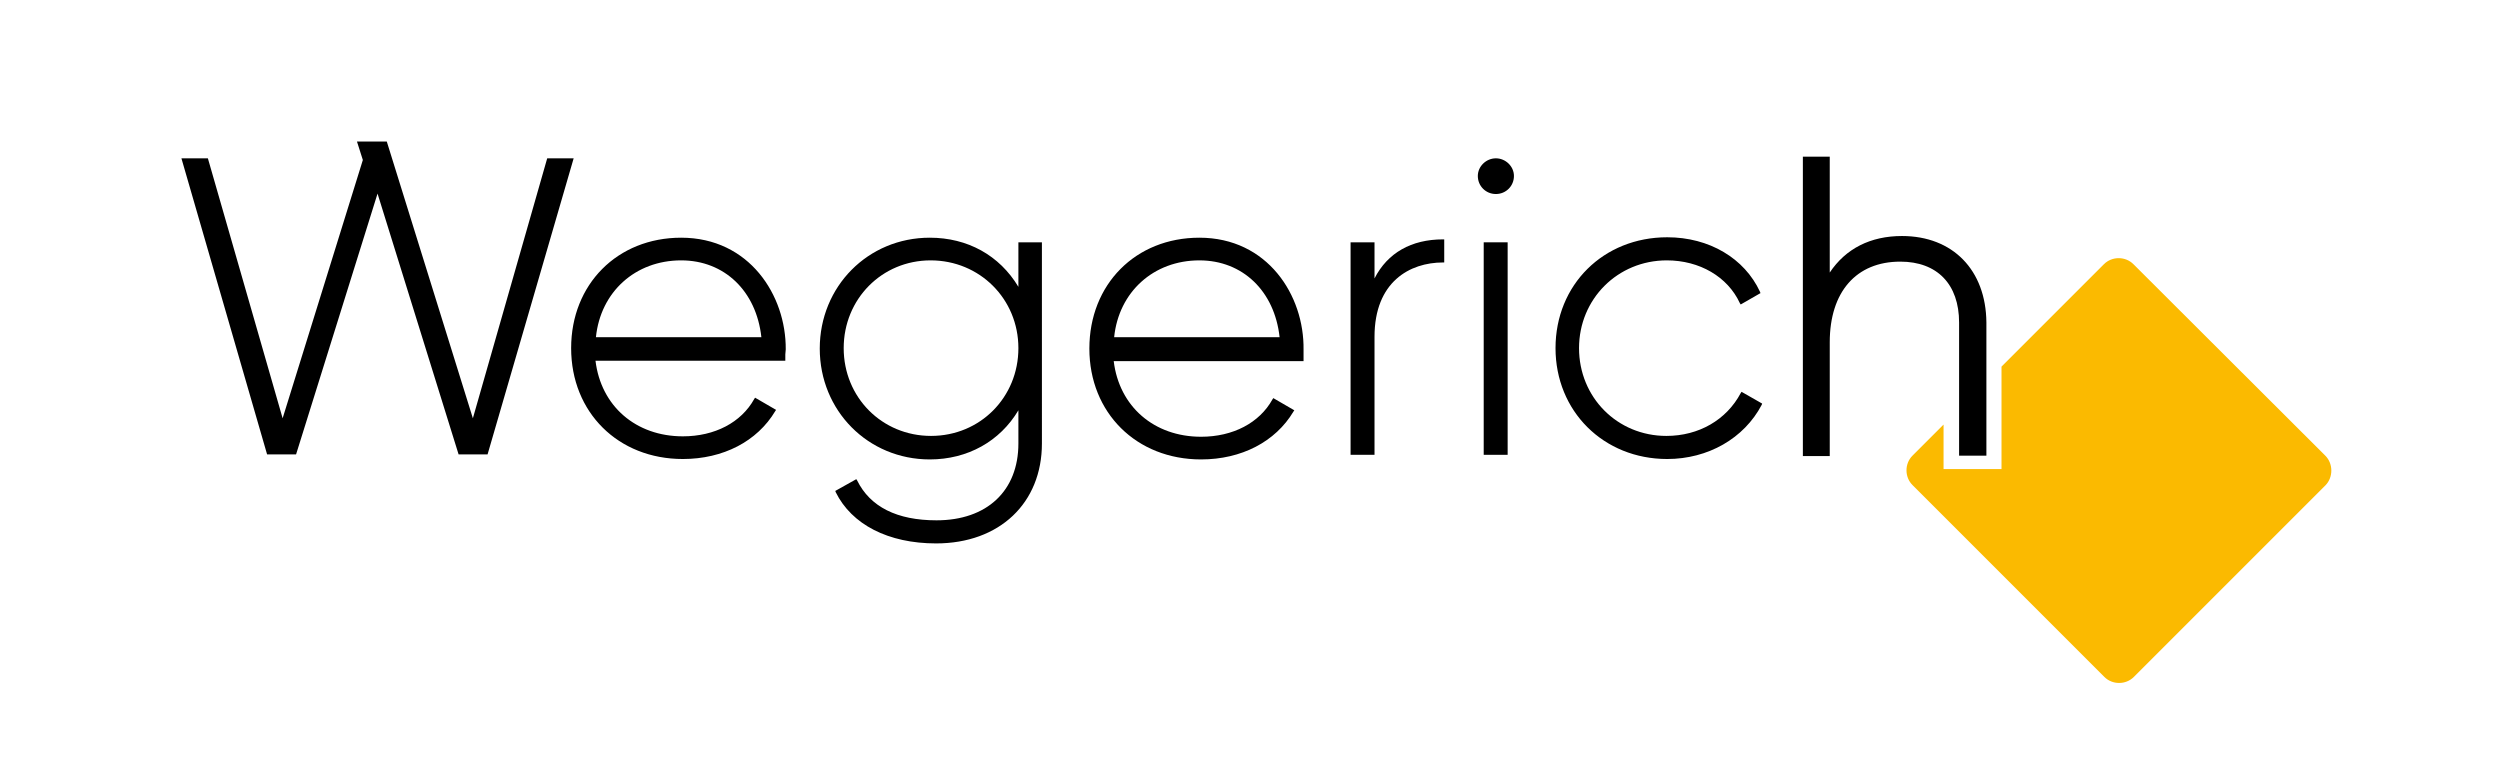
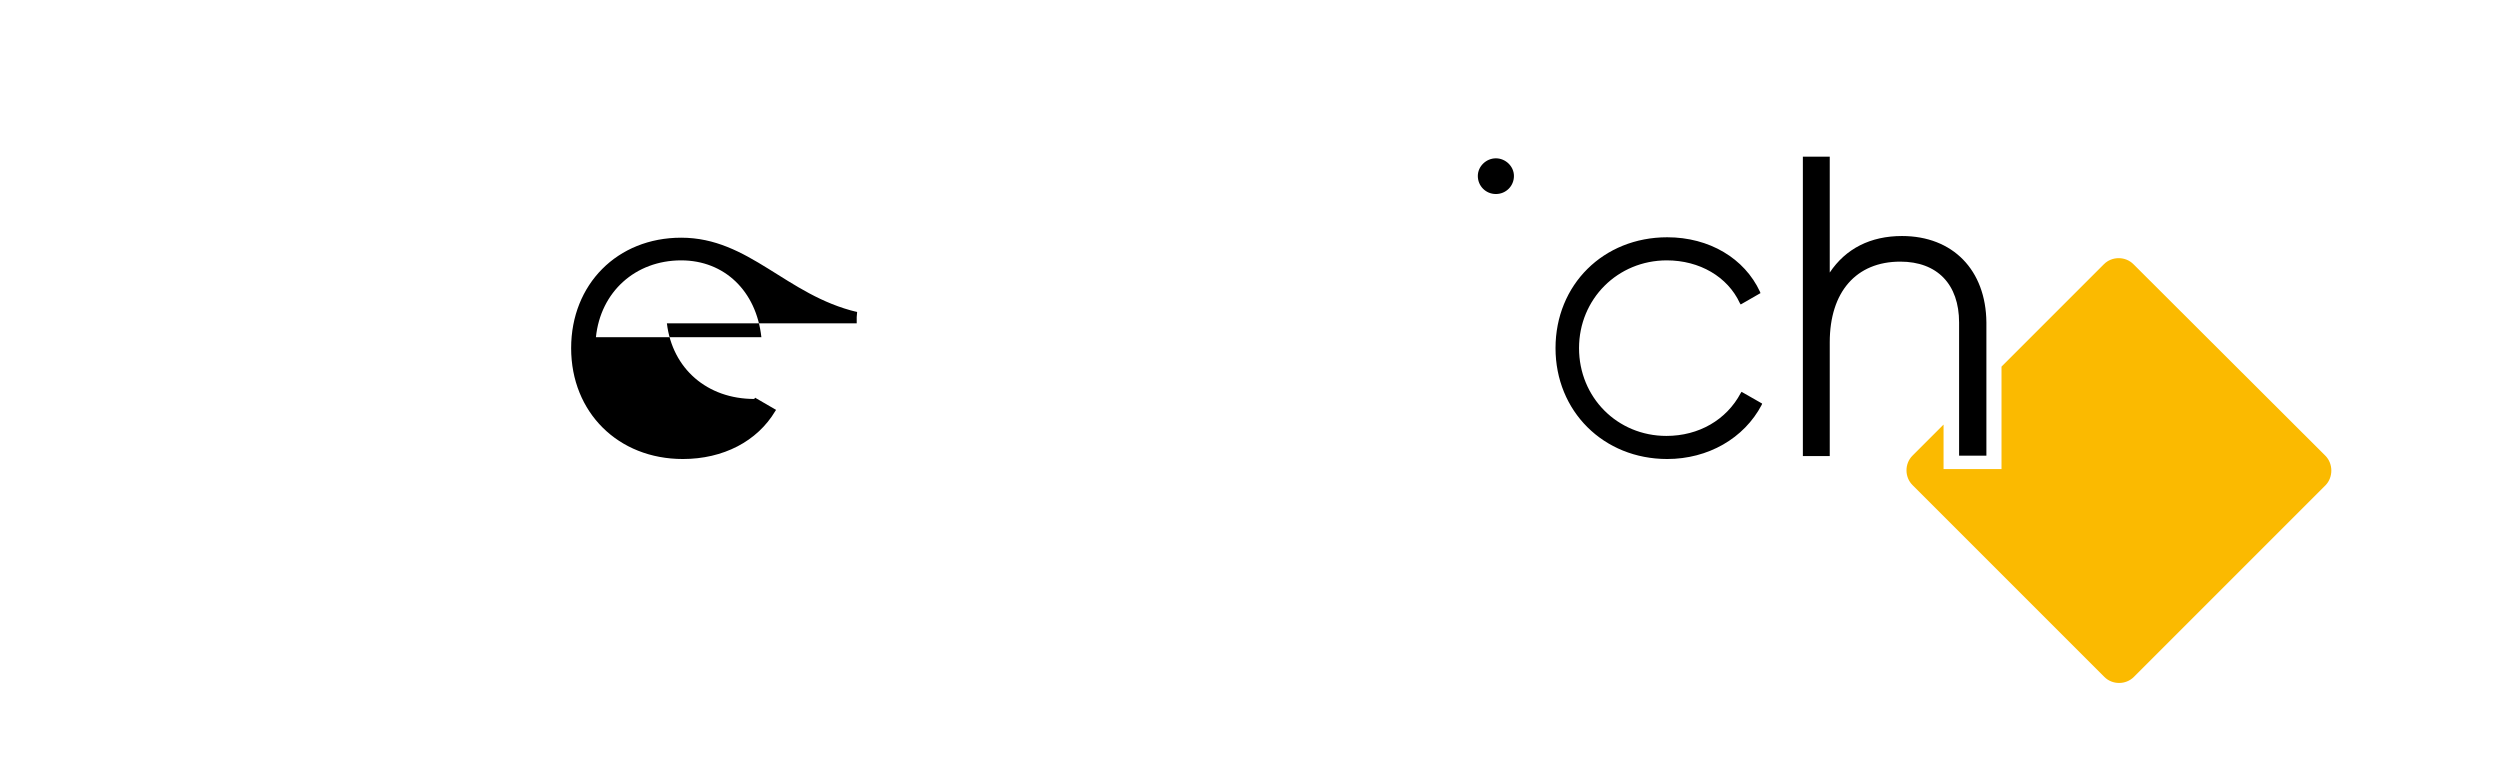
<svg xmlns="http://www.w3.org/2000/svg" version="1.1" id="Ebene_1" x="0px" y="0px" viewBox="0 0 595.3 181.3" style="enable-background:new 0 0 595.3 181.3;" xml:space="preserve">
  <style type="text/css">
	.st0{fill:#FBBA00;}
</style>
-   <path d="M162.2,56.6C147,56.6,136,67.7,136,82.9c0,15.3,11.2,26.4,26.6,26.4c9.6,0,17.7-4.2,22-11.4l0.2-0.3l-5-2.9l-0.2,0.3  c-3.1,5.6-9.4,8.9-17,8.9c-11.2,0-19.5-7.2-20.8-18h45.2v-0.3c0-0.4,0-0.8,0-1.2c0-0.4,0.1-0.8,0.1-1.2  C187.2,70.3,178.4,56.6,162.2,56.6z M141.9,80.3C143,69.5,151.3,62,162.2,62c10.3,0,17.9,7.3,19.1,18.3H141.9z" />
-   <path d="M242.5,57.7v10.6c-4.5-7.5-12.1-11.7-21.1-11.7c-14.7,0-26.2,11.6-26.2,26.4c0,14.8,11.5,26.4,26.2,26.4  c9,0,16.7-4.3,21.1-11.7v7.9c0,11.3-7.5,18.3-19.5,18.3c-9.4,0-15.8-3.2-18.9-9.5l-0.2-0.3l-5,2.8l0.1,0.3  c3.8,7.7,12.5,12.2,23.9,12.2c15.1,0,25.2-9.6,25.2-23.8V57.7H242.5z M242.5,82.9c0,11.7-9.1,20.9-20.8,20.9  c-11.7,0-20.8-9.2-20.8-20.9S210,62,221.6,62C233.3,62,242.5,71.2,242.5,82.9z" />
-   <path d="M285.6,56.6c-15.2,0-26.2,11.1-26.2,26.4c0,15.3,11.2,26.4,26.6,26.4c9.6,0,17.7-4.2,22-11.4l0.2-0.3l-5-2.9l-0.2,0.3  c-3.1,5.6-9.4,8.9-17,8.9c-11.2,0-19.5-7.2-20.8-18h45.2v-0.3c0-0.4,0-0.8,0-1.2c0-0.4,0-0.8,0-1.2  C310.6,70.3,301.8,56.6,285.6,56.6z M265.3,80.3c1.1-10.8,9.4-18.3,20.3-18.3c10.3,0,17.9,7.3,19.1,18.3H265.3z" />
-   <path d="M343.6,57c-7.5,0-13.2,3.2-16.3,9.3v-8.6h-5.7v50.6h5.7V80.2c0-13.1,8.4-17.7,16.3-17.7h0.3V57H343.6z" />
+   <path d="M162.2,56.6C147,56.6,136,67.7,136,82.9c0,15.3,11.2,26.4,26.6,26.4c9.6,0,17.7-4.2,22-11.4l0.2-0.3l-5-2.9l-0.2,0.3  c-11.2,0-19.5-7.2-20.8-18h45.2v-0.3c0-0.4,0-0.8,0-1.2c0-0.4,0.1-0.8,0.1-1.2  C187.2,70.3,178.4,56.6,162.2,56.6z M141.9,80.3C143,69.5,151.3,62,162.2,62c10.3,0,17.9,7.3,19.1,18.3H141.9z" />
  <g>
-     <rect x="353.3" y="57.7" width="5.7" height="50.6" />
    <path d="M356.2,37.7c-2.3,0-4.3,1.9-4.3,4.2c0,2.4,1.9,4.3,4.3,4.3c2.4,0,4.3-1.9,4.3-4.3C360.5,39.6,358.5,37.7,356.2,37.7z" />
  </g>
  <path d="M414.7,93.3l-0.2,0.3c-3.4,6.4-10,10.2-17.7,10.2c-11.7,0-20.8-9.2-20.8-20.9S385.2,62,396.9,62c7.8,0,14.5,3.9,17.4,10.2  l0.2,0.3l4.7-2.7l-0.1-0.3c-3.7-8-12.1-13-22.1-13c-15.2,0-26.6,11.3-26.6,26.4c0,15,11.4,26.4,26.6,26.4c9.7,0,18.3-4.9,22.5-12.9  l0.1-0.3L414.7,93.3z" />
  <path class="st0" d="M553.7,108.5L508,62.9c-1.9-1.9-5.1-1.9-7,0l-24.4,24.4v24.4h-13.8v-10.6l-5.1,5.1l-2.3,2.3  c-1.9,1.9-1.9,5.1,0,7l45.7,45.7c1.9,1.9,5.1,1.9,7,0l45.7-45.7C555.6,113.6,555.6,110.4,553.7,108.5z" />
-   <polygon points="130.3,37.7 112.6,99.6 92.1,33.7 85,33.7 86.4,38.1 67.3,99.6 49.5,37.7 43.2,37.7 63.6,108.2 70.5,108.2   89.9,46.1 109.2,108.2 116.1,108.2 136.6,37.7 " />
  <path d="M452.9,56.2c-7.5,0-13.4,3-17.2,8.7V38v-0.7H435h-5h-0.7V38v69.9v0.7h0.7h5h0.7v-0.7V81.5c0-12,6.3-19.2,16.8-19.2  c8.8,0,14,5.4,14,14.5v31v0.7h0.7h5.1h0.7v-0.7v-31C472.9,64.3,465,56.2,452.9,56.2z" />
</svg>